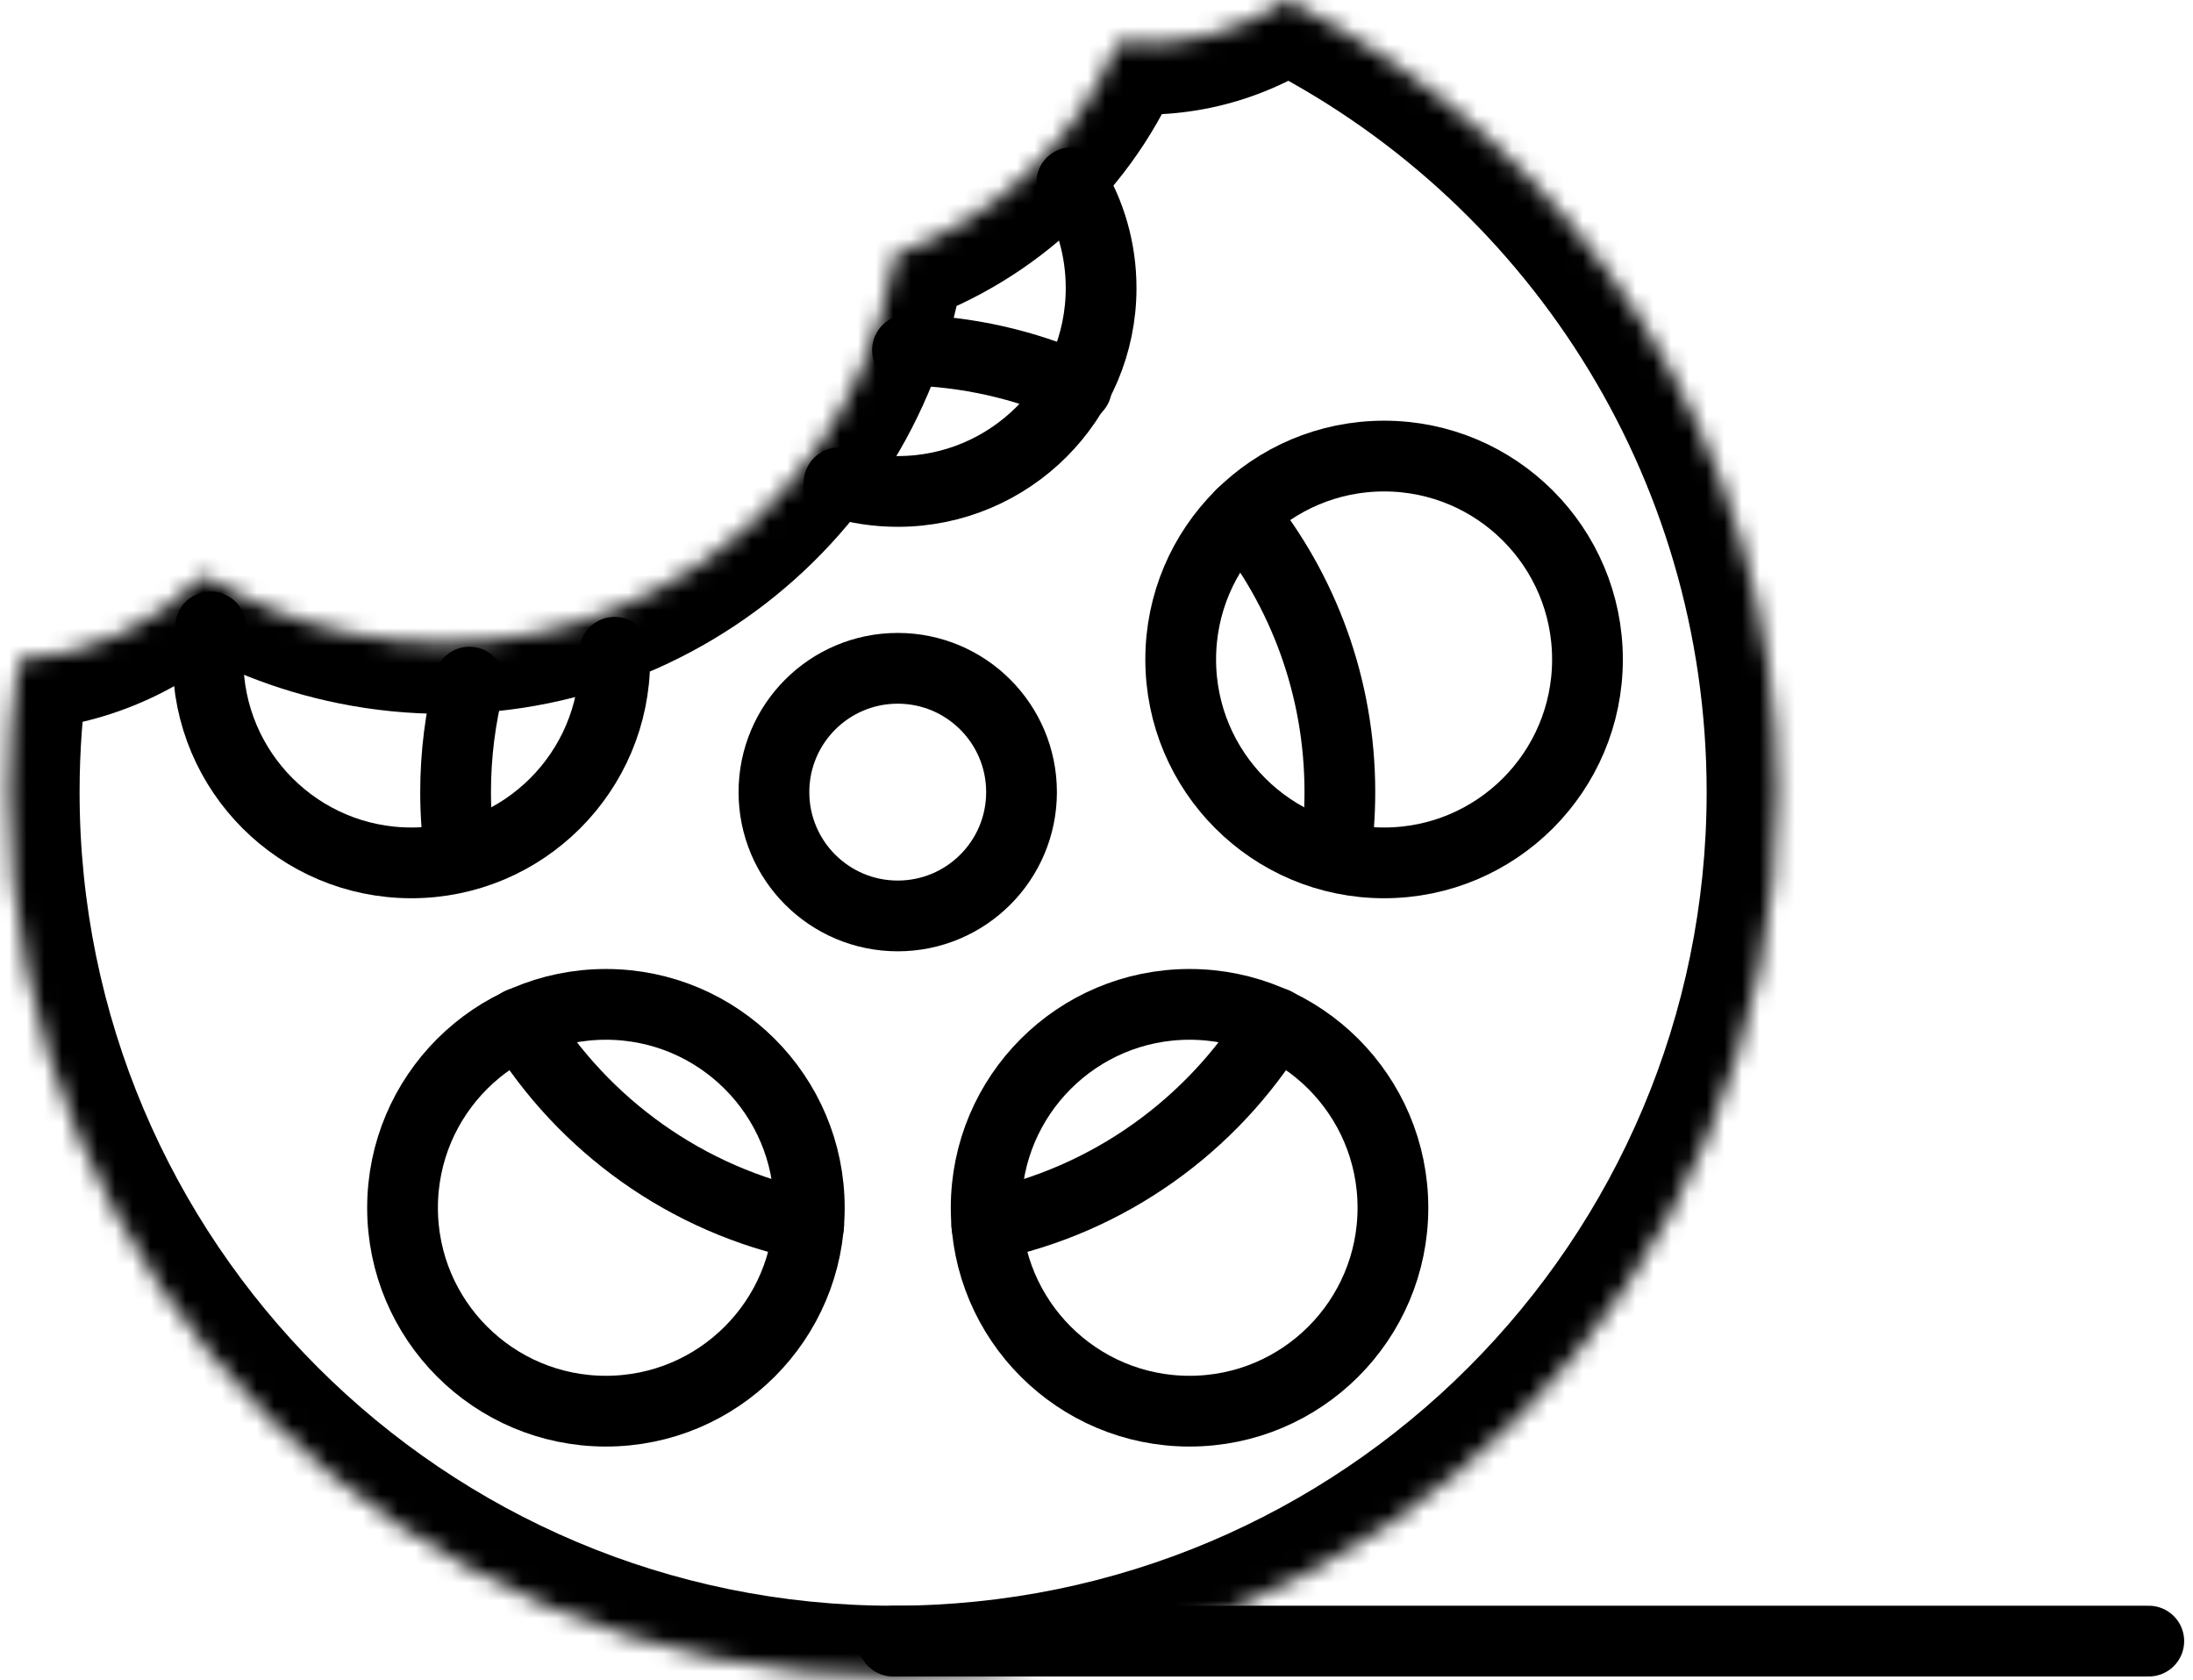
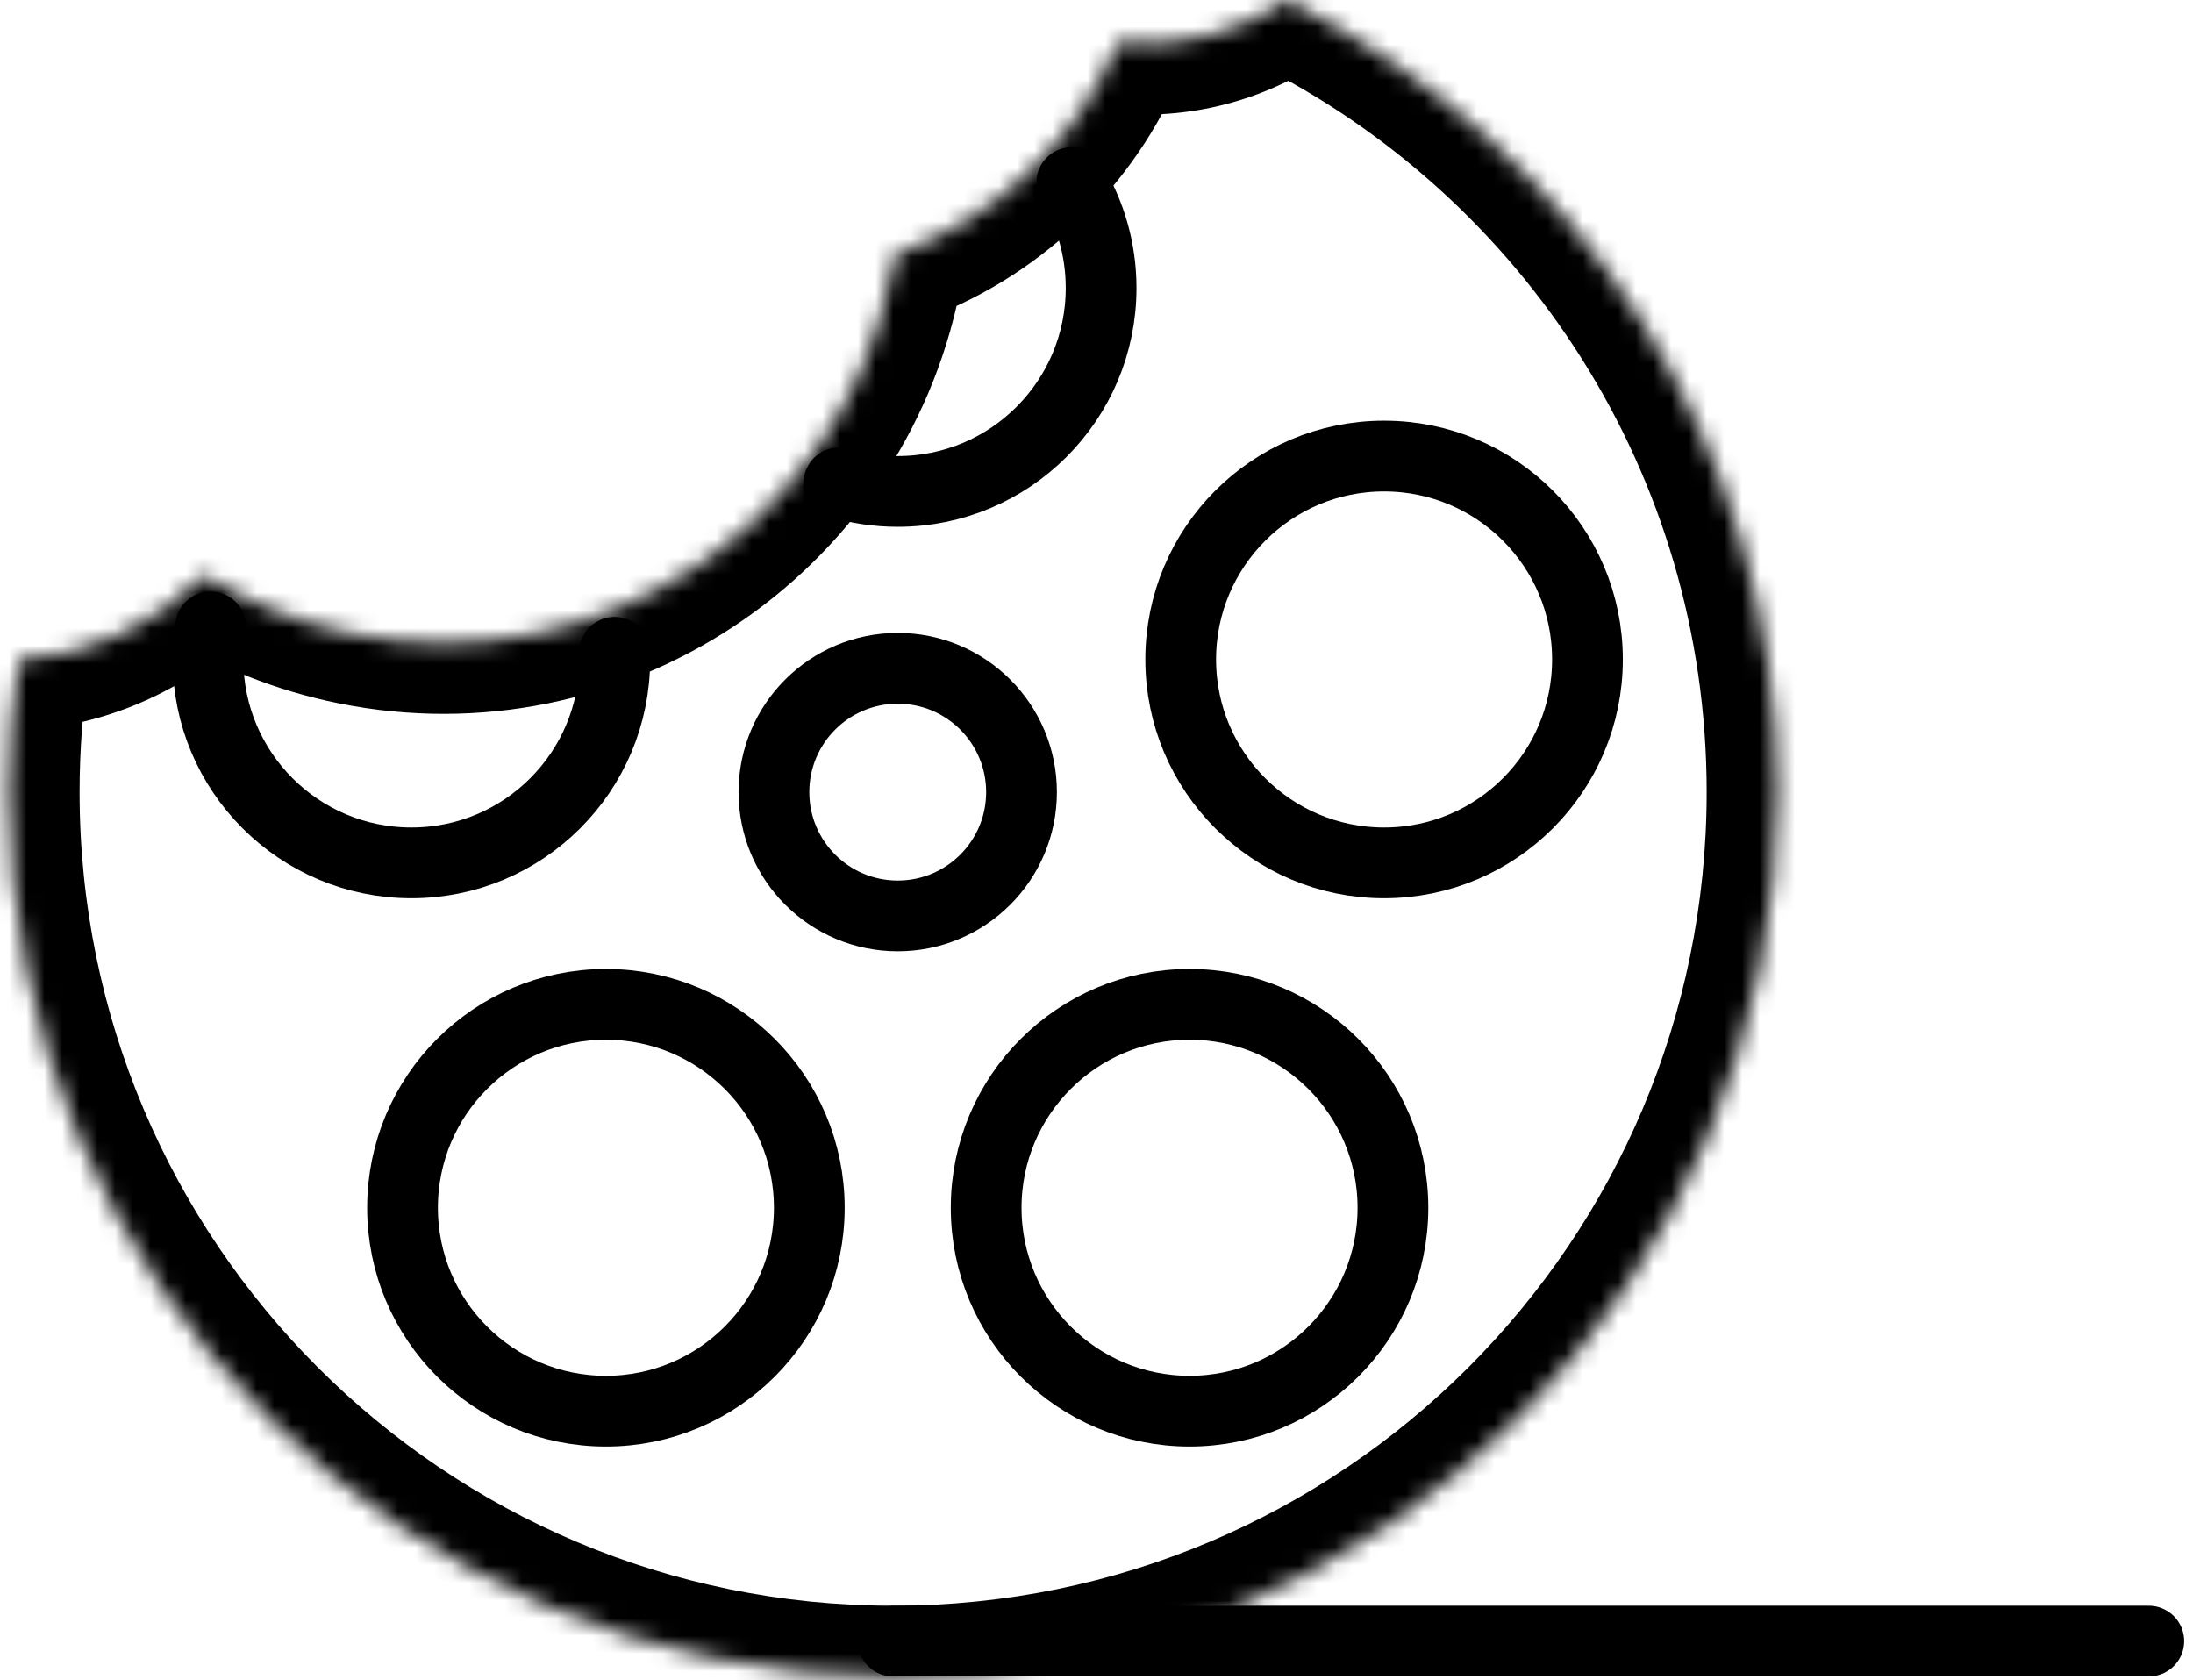
<svg xmlns="http://www.w3.org/2000/svg" width="124" height="95" viewBox="0 0 124 95" fill="none">
  <path d="M50.5 92.785H121.5" stroke="black" stroke-width="4" stroke-linecap="round" />
  <mask id="path-2-inside-1_369_1959" fill="white">
    <path fill-rule="evenodd" clip-rule="evenodd" d="M72.757 0C70.029 1.852 66.667 2.768 63.198 2.397C60.874 8.117 56.201 12.431 50.575 14.413C50.512 14.829 50.438 15.246 50.353 15.663C47.525 29.635 33.906 38.669 19.934 35.842C16.868 35.221 14.041 34.081 11.524 32.532C8.781 35.323 5.06 37.071 1.054 37.318C0.689 39.754 0.5 42.247 0.5 44.785C0.5 72.399 22.886 94.785 50.5 94.785C78.114 94.785 100.5 72.399 100.5 44.785C100.5 25.167 89.202 8.188 72.757 0Z" />
  </mask>
  <path d="M63.198 2.397L63.622 -1.58L60.626 -1.9L59.492 0.892L63.198 2.397ZM72.757 0L74.54 -3.581L72.447 -4.623L70.511 -3.31L72.757 0ZM50.575 14.413L49.246 10.64L46.983 11.438L46.621 13.81L50.575 14.413ZM50.353 15.663L54.274 16.456L54.274 16.456L50.353 15.663ZM19.934 35.842L19.14 39.762H19.14L19.934 35.842ZM11.524 32.532L13.62 29.125L10.905 27.454L8.671 29.728L11.524 32.532ZM1.054 37.318L0.808 33.325L-2.423 33.525L-2.902 36.726L1.054 37.318ZM62.773 6.375C67.217 6.849 71.52 5.674 75.004 3.31L70.511 -3.31C68.537 -1.97 66.117 -1.314 63.622 -1.58L62.773 6.375ZM51.904 18.186C58.582 15.833 64.138 10.711 66.904 3.903L59.492 0.892C57.611 5.522 53.821 9.029 49.246 10.64L51.904 18.186ZM54.274 16.456C54.371 15.976 54.456 15.496 54.529 15.016L46.621 13.81C46.567 14.162 46.505 14.516 46.433 14.87L54.274 16.456ZM19.14 39.762C35.278 43.028 51.008 32.594 54.274 16.456L46.433 14.87C44.043 26.677 32.535 34.311 20.727 31.921L19.14 39.762ZM9.427 35.938C12.339 37.73 15.607 39.047 19.14 39.762L20.727 31.921C18.13 31.395 15.742 30.431 13.62 29.125L9.427 35.938ZM1.3 41.31C6.313 41.002 10.956 38.816 14.377 35.336L8.671 29.728C6.605 31.83 3.807 33.141 0.808 33.325L1.3 41.31ZM4.5 44.785C4.5 42.446 4.674 40.151 5.01 37.91L-2.902 36.726C-3.296 39.357 -3.5 42.048 -3.5 44.785H4.5ZM50.5 90.785C25.095 90.785 4.5 70.19 4.5 44.785H-3.5C-3.5 74.609 20.677 98.785 50.5 98.785V90.785ZM96.5 44.785C96.5 70.19 75.905 90.785 50.5 90.785V98.785C80.323 98.785 104.5 74.609 104.5 44.785H96.5ZM70.975 3.581C86.113 11.119 96.5 26.743 96.5 44.785H104.5C104.5 23.592 92.291 5.258 74.54 -3.581L70.975 3.581Z" fill="black" mask="url(#path-2-inside-1_369_1959)" />
  <circle cx="50.761" cy="44.785" r="7" stroke="black" stroke-width="4" stroke-linecap="round" />
-   <path d="M60.871 21.914C57.939 20.615 54.709 19.864 51.313 19.791M70.207 29.072C73.681 33.366 75.761 38.832 75.761 44.785C75.761 46.02 75.672 47.234 75.499 48.421M72.094 57.828C68.539 63.629 62.684 67.869 55.798 69.278M45.725 69.278C38.839 67.869 32.984 63.629 29.429 57.828M26.024 48.421C25.851 47.234 25.761 46.02 25.761 44.785C25.761 42.639 26.032 40.555 26.541 38.567" stroke="black" stroke-width="4" stroke-linecap="round" />
  <circle cx="78.261" cy="37.285" r="11.5" stroke="black" stroke-width="4" stroke-linecap="round" />
  <path d="M60.599 10.326C61.654 12.064 62.261 14.104 62.261 16.285C62.261 22.636 57.113 27.785 50.761 27.785C49.608 27.785 48.495 27.615 47.444 27.299" stroke="black" stroke-width="4" stroke-linecap="round" />
  <circle cx="67.261" cy="68.285" r="11.5" stroke="black" stroke-width="4" stroke-linecap="round" />
  <circle cx="34.261" cy="68.285" r="11.5" stroke="black" stroke-width="4" stroke-linecap="round" />
  <path d="M11.908 35.442C11.812 36.042 11.761 36.658 11.761 37.285C11.761 43.636 16.91 48.785 23.261 48.785C29.613 48.785 34.761 43.636 34.761 37.285C34.761 37.149 34.759 37.013 34.754 36.879" stroke="black" stroke-width="4" stroke-linecap="round" />
</svg>